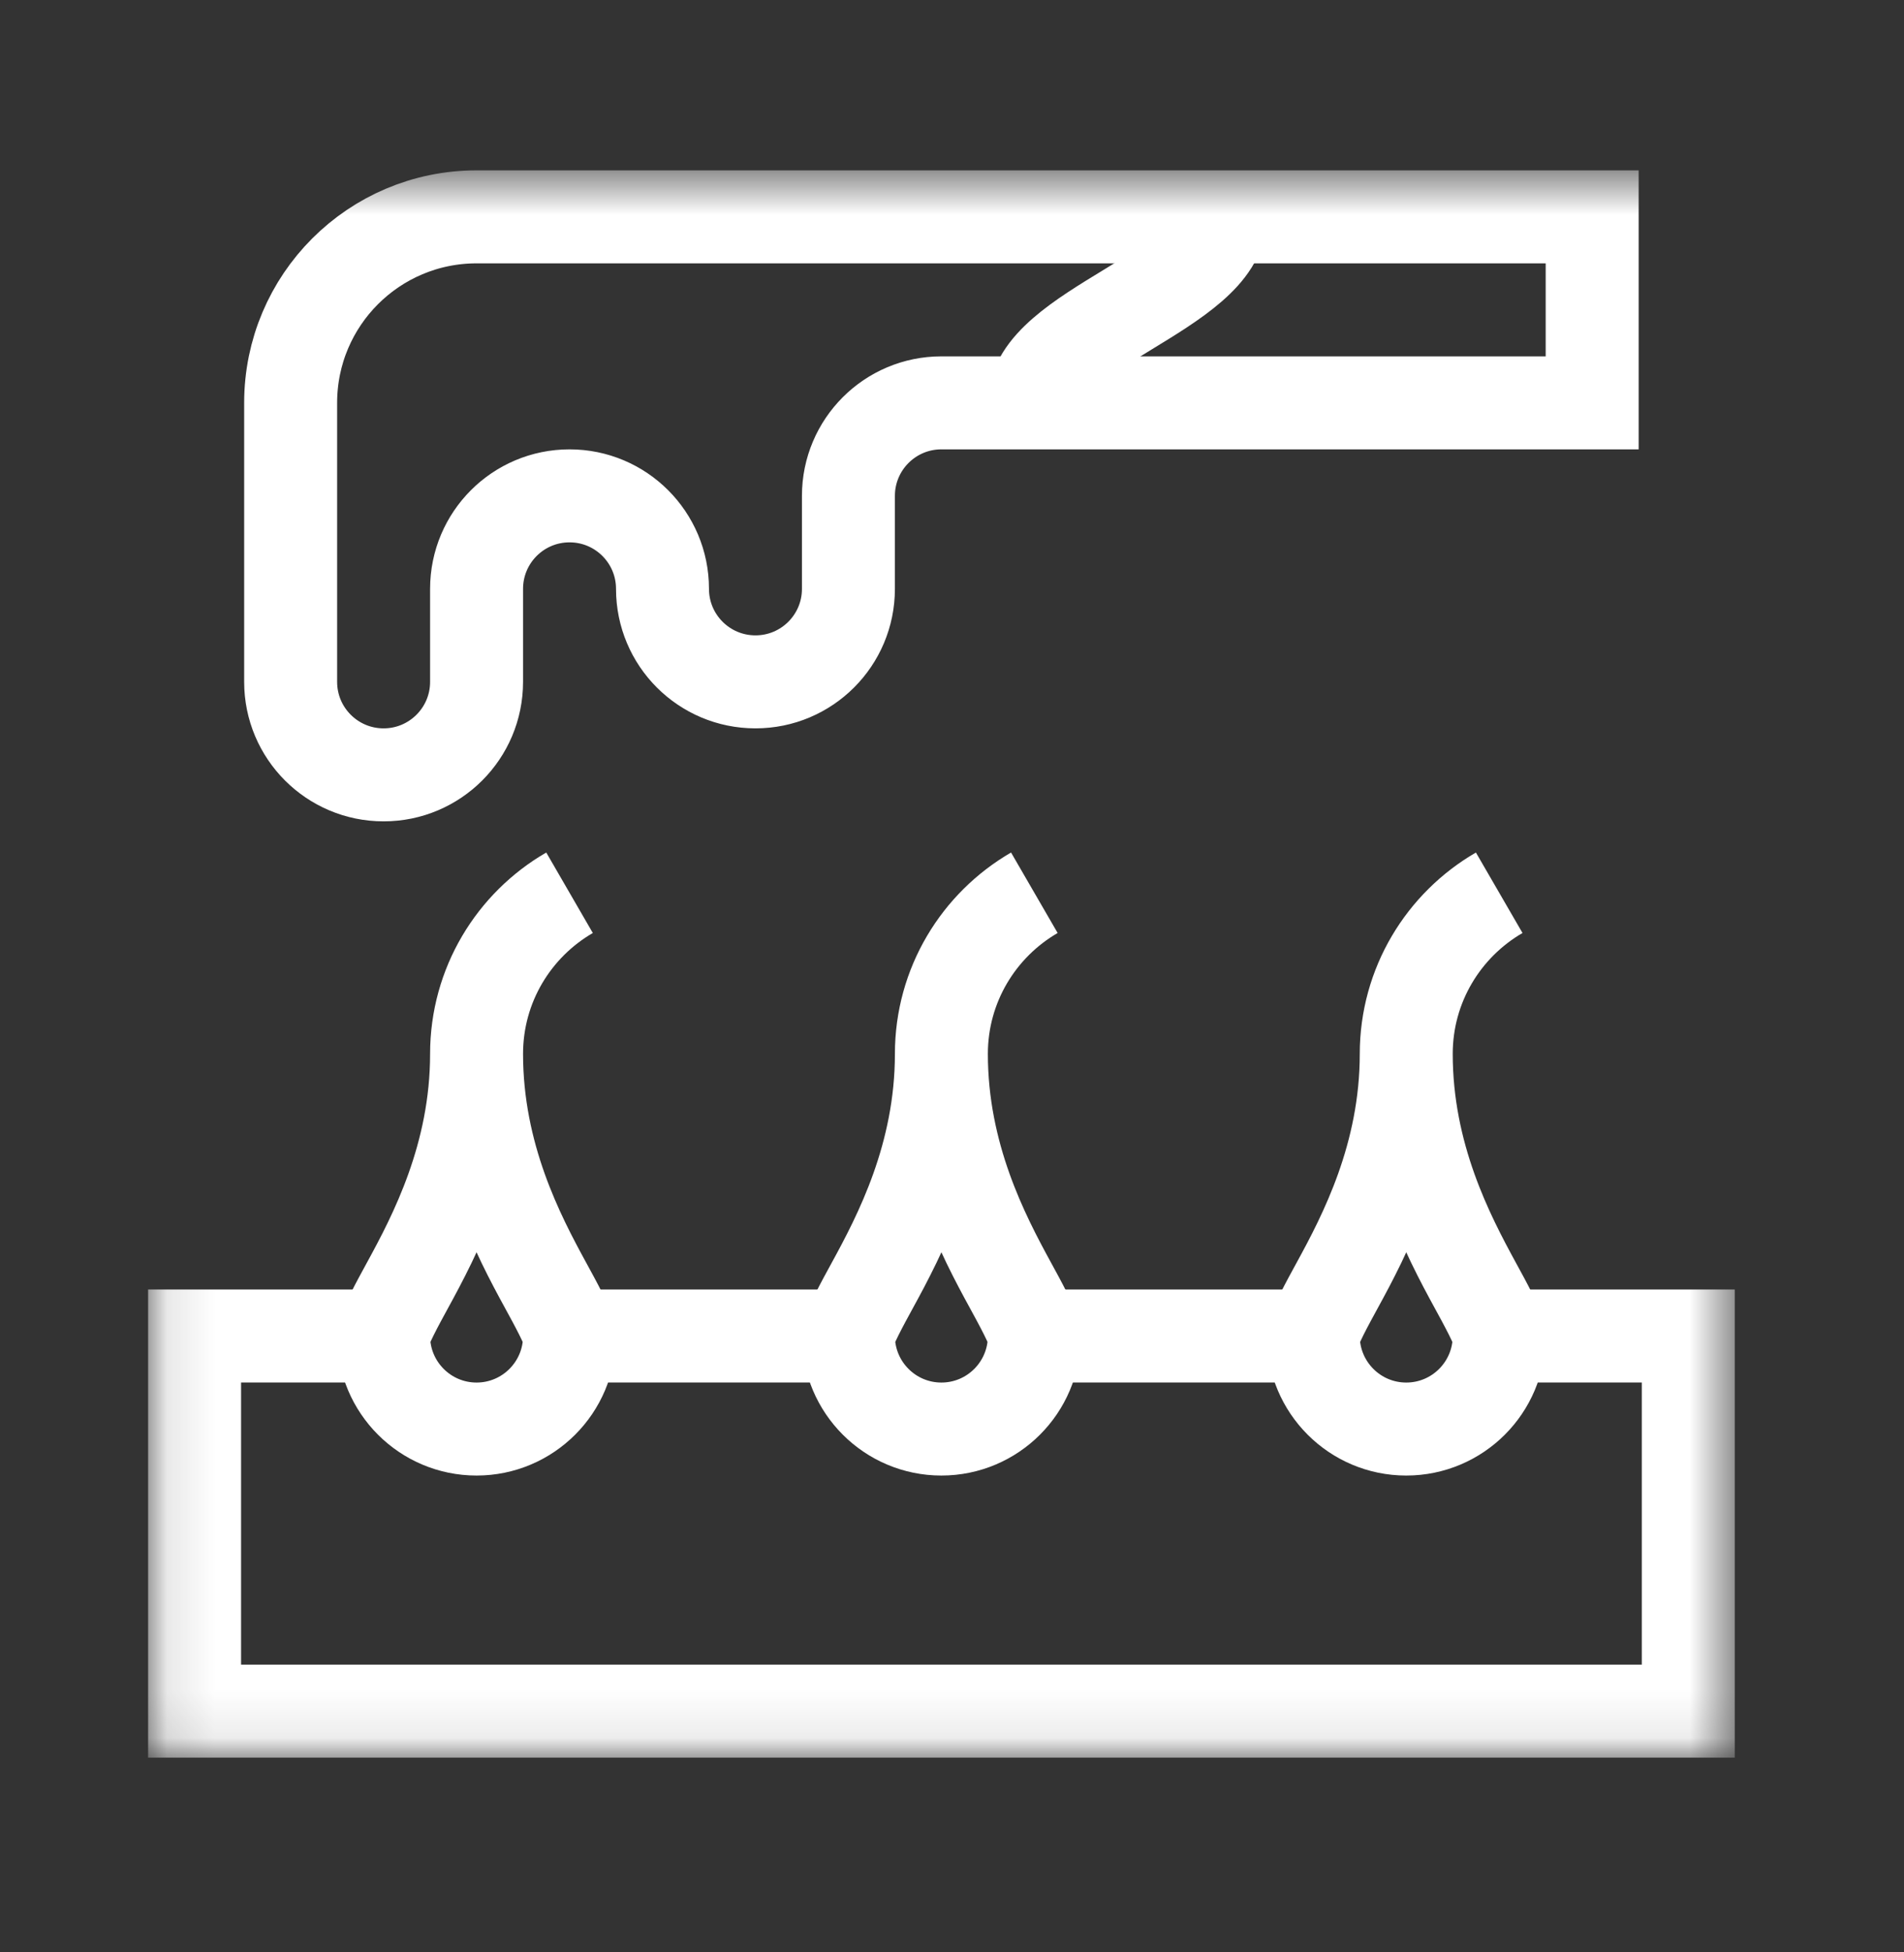
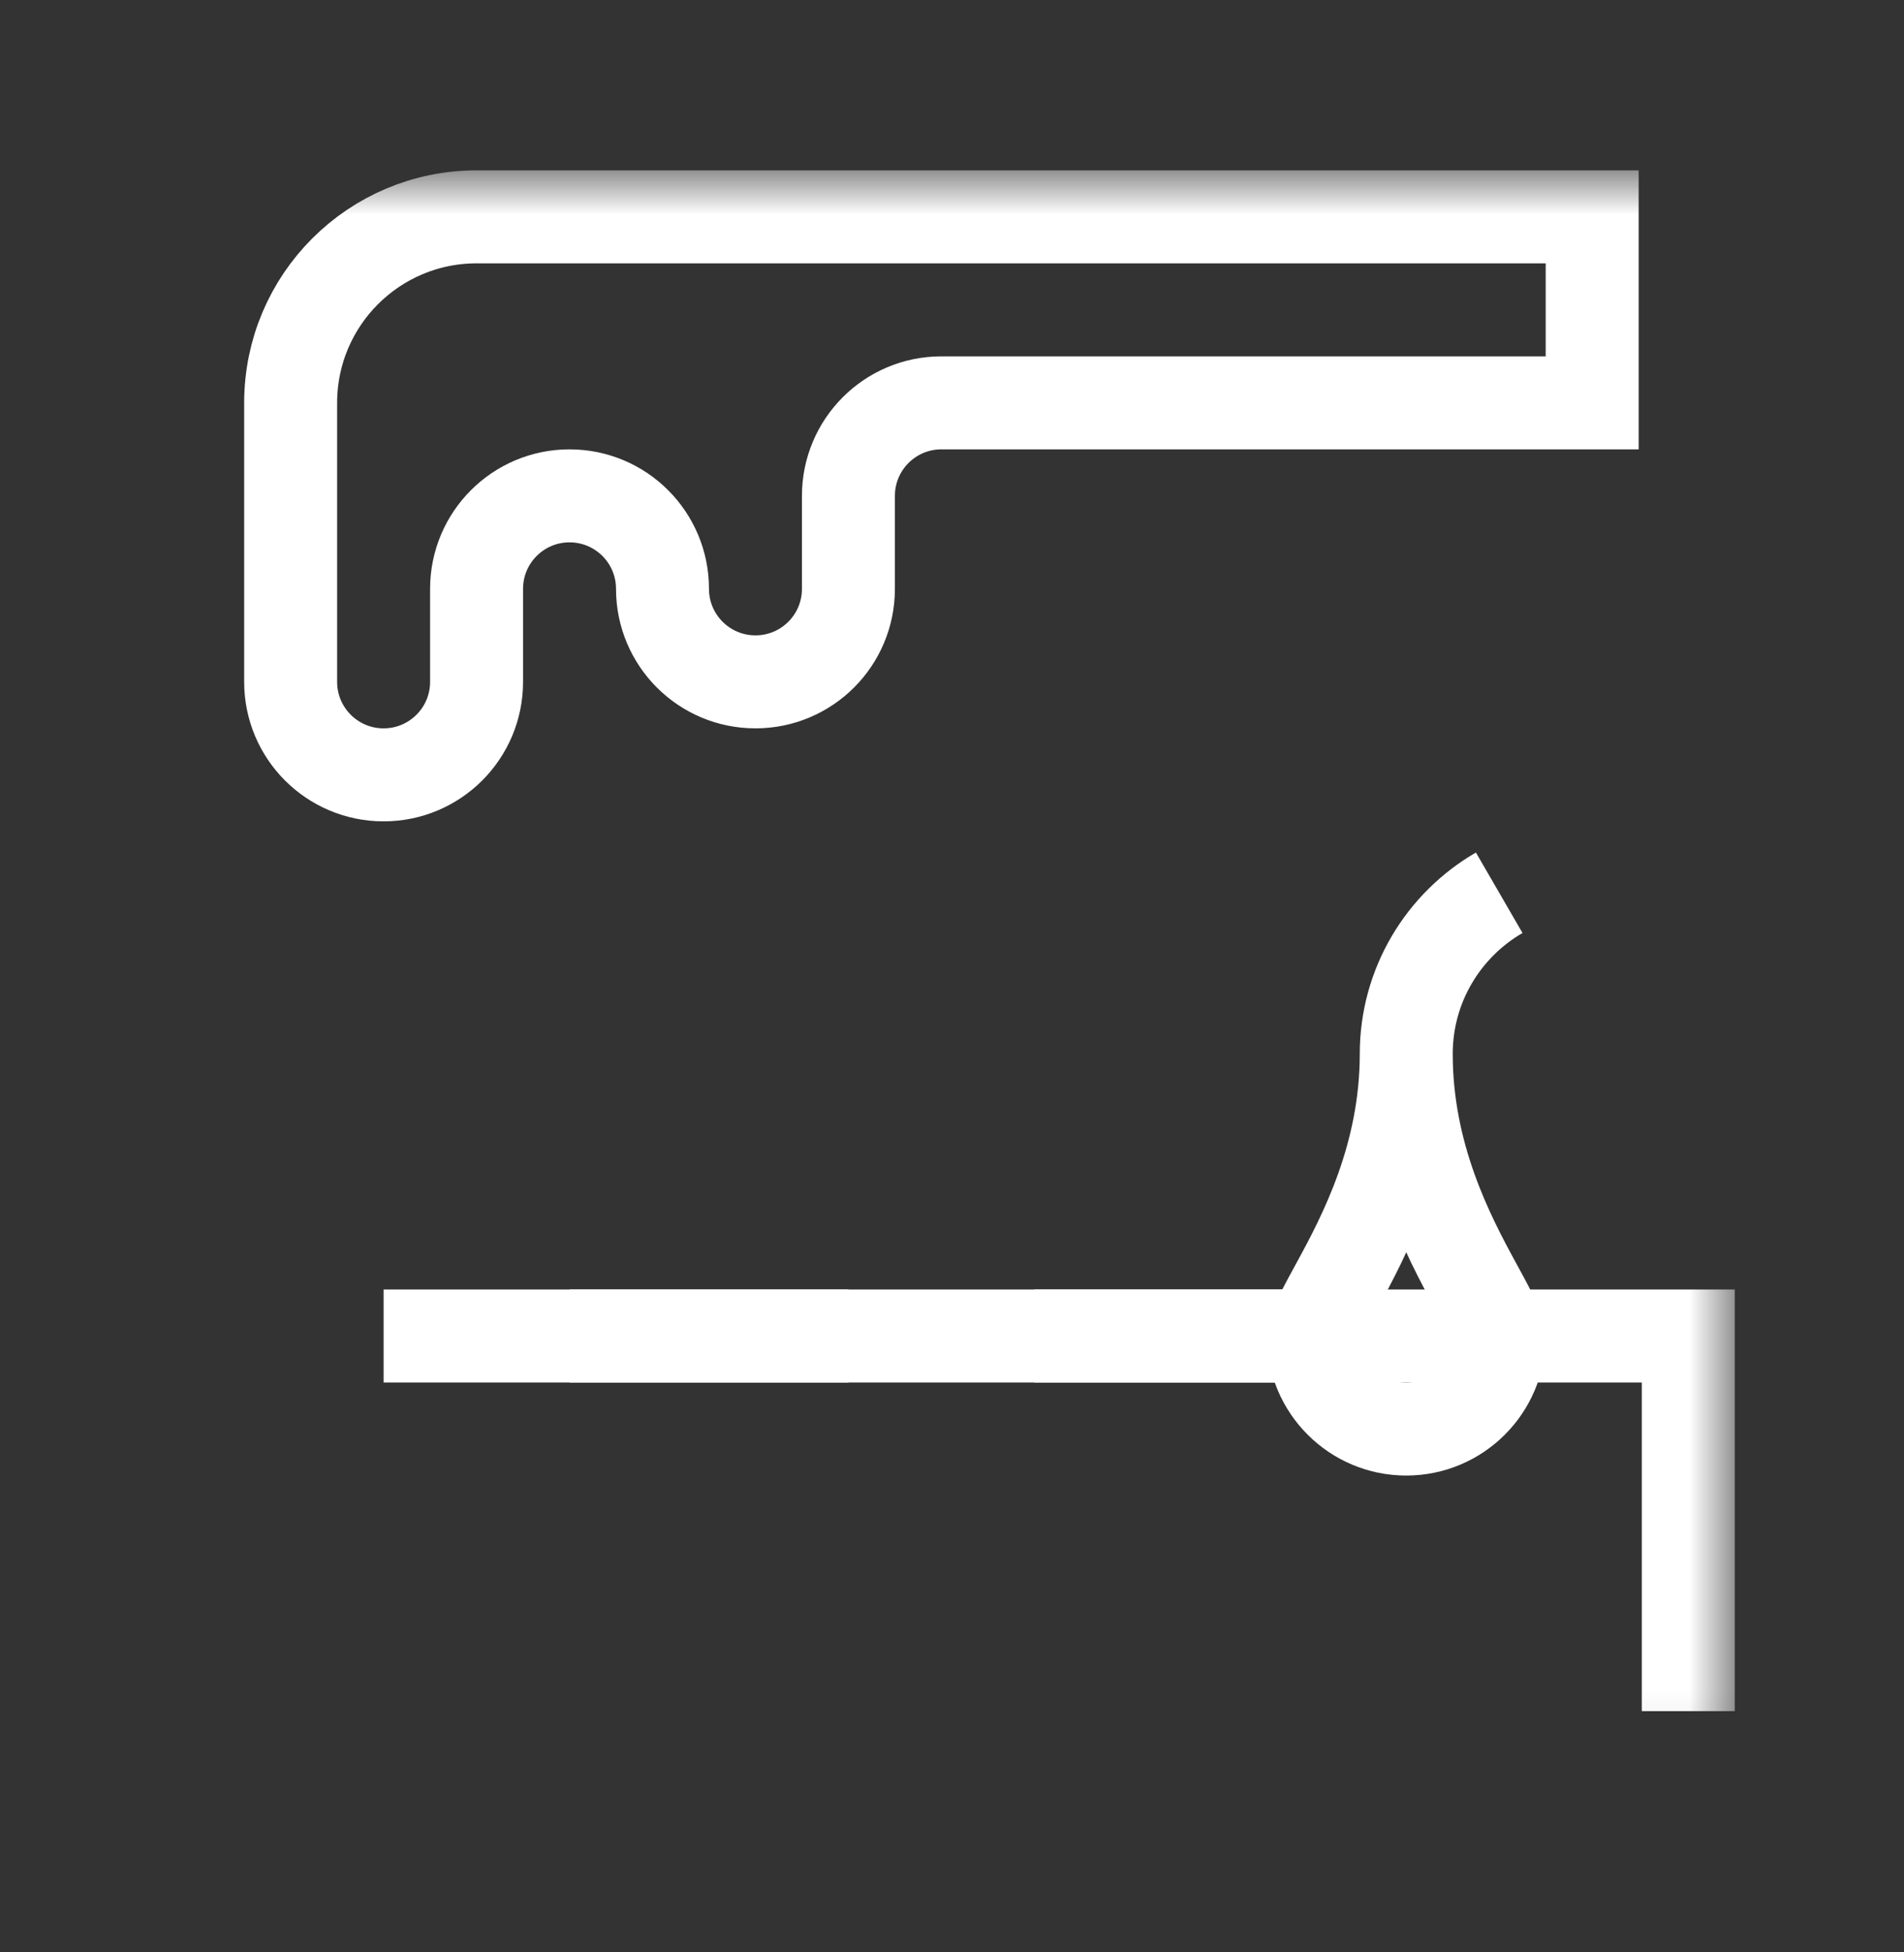
<svg xmlns="http://www.w3.org/2000/svg" width="40" height="41" viewBox="0 0 40 41" fill="none">
  <rect x="0" y="0" width="40" height="41" fill="#333333" stroke="none" />
  <mask id="mask0_295_433" style="mask-type:luminance" maskUnits="userSpaceOnUse" x="3" y="3" width="34" height="34">
    <path d="M3.111 3.577H36.444V36.911H3.111V3.577Z" fill="white" />
  </mask>
  <g mask="url(#mask0_295_433)">
-     <path d="M11.965 18.748C10.797 19.424 10.012 20.686 10.012 22.132M10.012 22.132C10.012 24.274 10.887 25.941 11.467 27.001C11.653 27.341 11.965 27.91 11.965 28.056C11.965 29.135 11.09 30.01 10.012 30.01C8.933 30.01 8.059 29.135 8.059 28.056C8.059 27.91 8.37 27.341 8.556 27.001C9.136 25.941 10.012 24.274 10.012 22.132Z" stroke="white" stroke-width="1.953" stroke-miterlimit="10" />
-     <path d="M21.73 18.748C20.563 19.424 19.777 20.686 19.777 22.132M19.777 22.132C19.777 24.274 20.653 25.941 21.233 27.001C21.419 27.341 21.73 27.91 21.73 28.056C21.73 29.135 20.856 30.01 19.777 30.01C18.699 30.01 17.824 29.135 17.824 28.056C17.824 27.91 18.136 27.341 18.322 27.001C18.902 25.941 19.777 24.274 19.777 22.132Z" stroke="white" stroke-width="1.953" stroke-miterlimit="10" />
    <path d="M31.496 18.748C30.329 19.424 29.543 20.686 29.543 22.132M29.543 22.132C29.543 24.274 30.419 25.941 30.998 27.001C31.184 27.341 31.496 27.91 31.496 28.056C31.496 29.135 30.622 30.01 29.543 30.01C28.464 30.01 27.59 29.135 27.59 28.056C27.59 27.91 27.902 27.341 28.088 27.001C28.668 25.941 29.543 24.274 29.543 22.132Z" stroke="white" stroke-width="1.953" stroke-miterlimit="10" />
-     <path d="M31.497 28.056H35.468V35.934H4.088V28.056H8.059" stroke="white" stroke-width="1.953" stroke-miterlimit="10" />
+     <path d="M31.497 28.056H35.468V35.934V28.056H8.059" stroke="white" stroke-width="1.953" stroke-miterlimit="10" />
    <path d="M11.965 28.056H17.824" stroke="white" stroke-width="1.953" stroke-miterlimit="10" />
    <path d="M21.73 28.056H27.59" stroke="white" stroke-width="1.953" stroke-miterlimit="10" />
    <path d="M10.012 4.554C7.854 4.554 6.106 6.303 6.106 8.46V14.319C6.106 15.398 6.98 16.272 8.059 16.272C9.137 16.272 10.012 15.398 10.012 14.319V12.366C10.012 11.287 10.886 10.413 11.965 10.413C13.044 10.413 13.918 11.287 13.918 12.366C13.918 13.445 14.792 14.319 15.871 14.319C16.95 14.319 17.824 13.445 17.824 12.366V10.413C17.824 9.334 18.699 8.46 19.777 8.46H33.449V4.554H10.012Z" stroke="white" stroke-width="1.953" stroke-miterlimit="10" />
-     <path d="M25.637 4.554C25.637 6.079 21.73 6.934 21.73 8.46" stroke="white" stroke-width="1.953" stroke-miterlimit="10" />
  </g>
</svg>